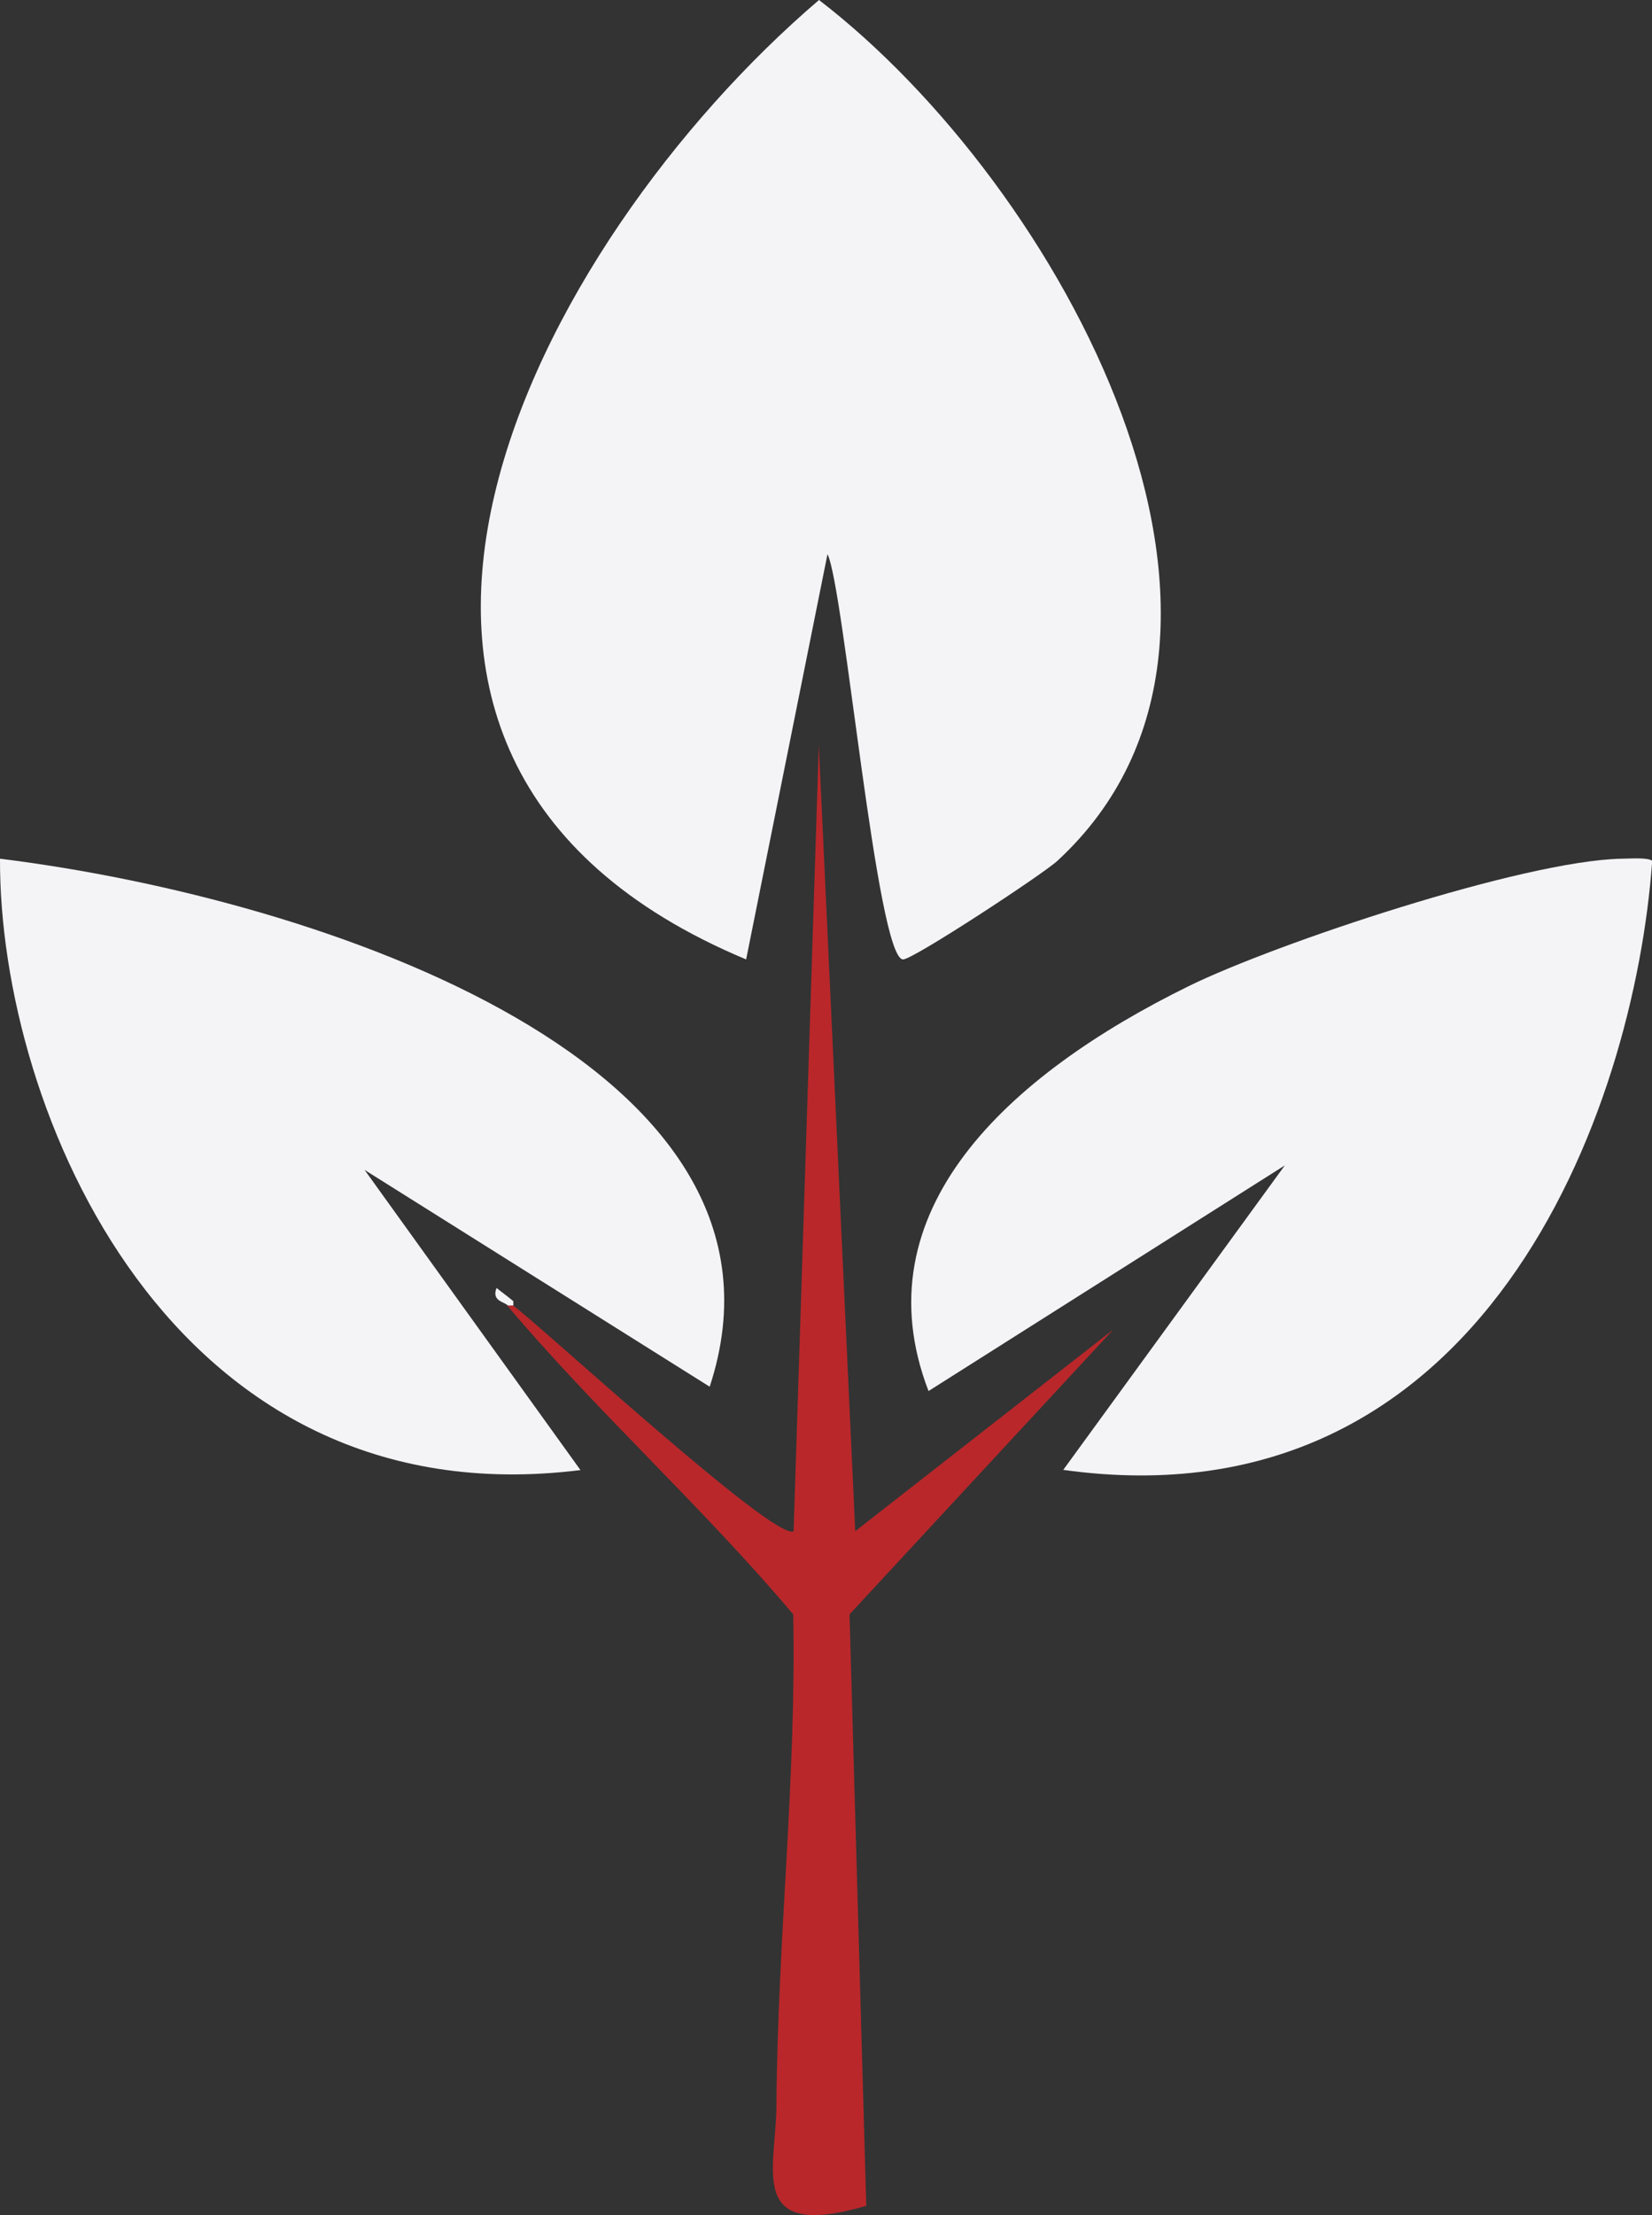
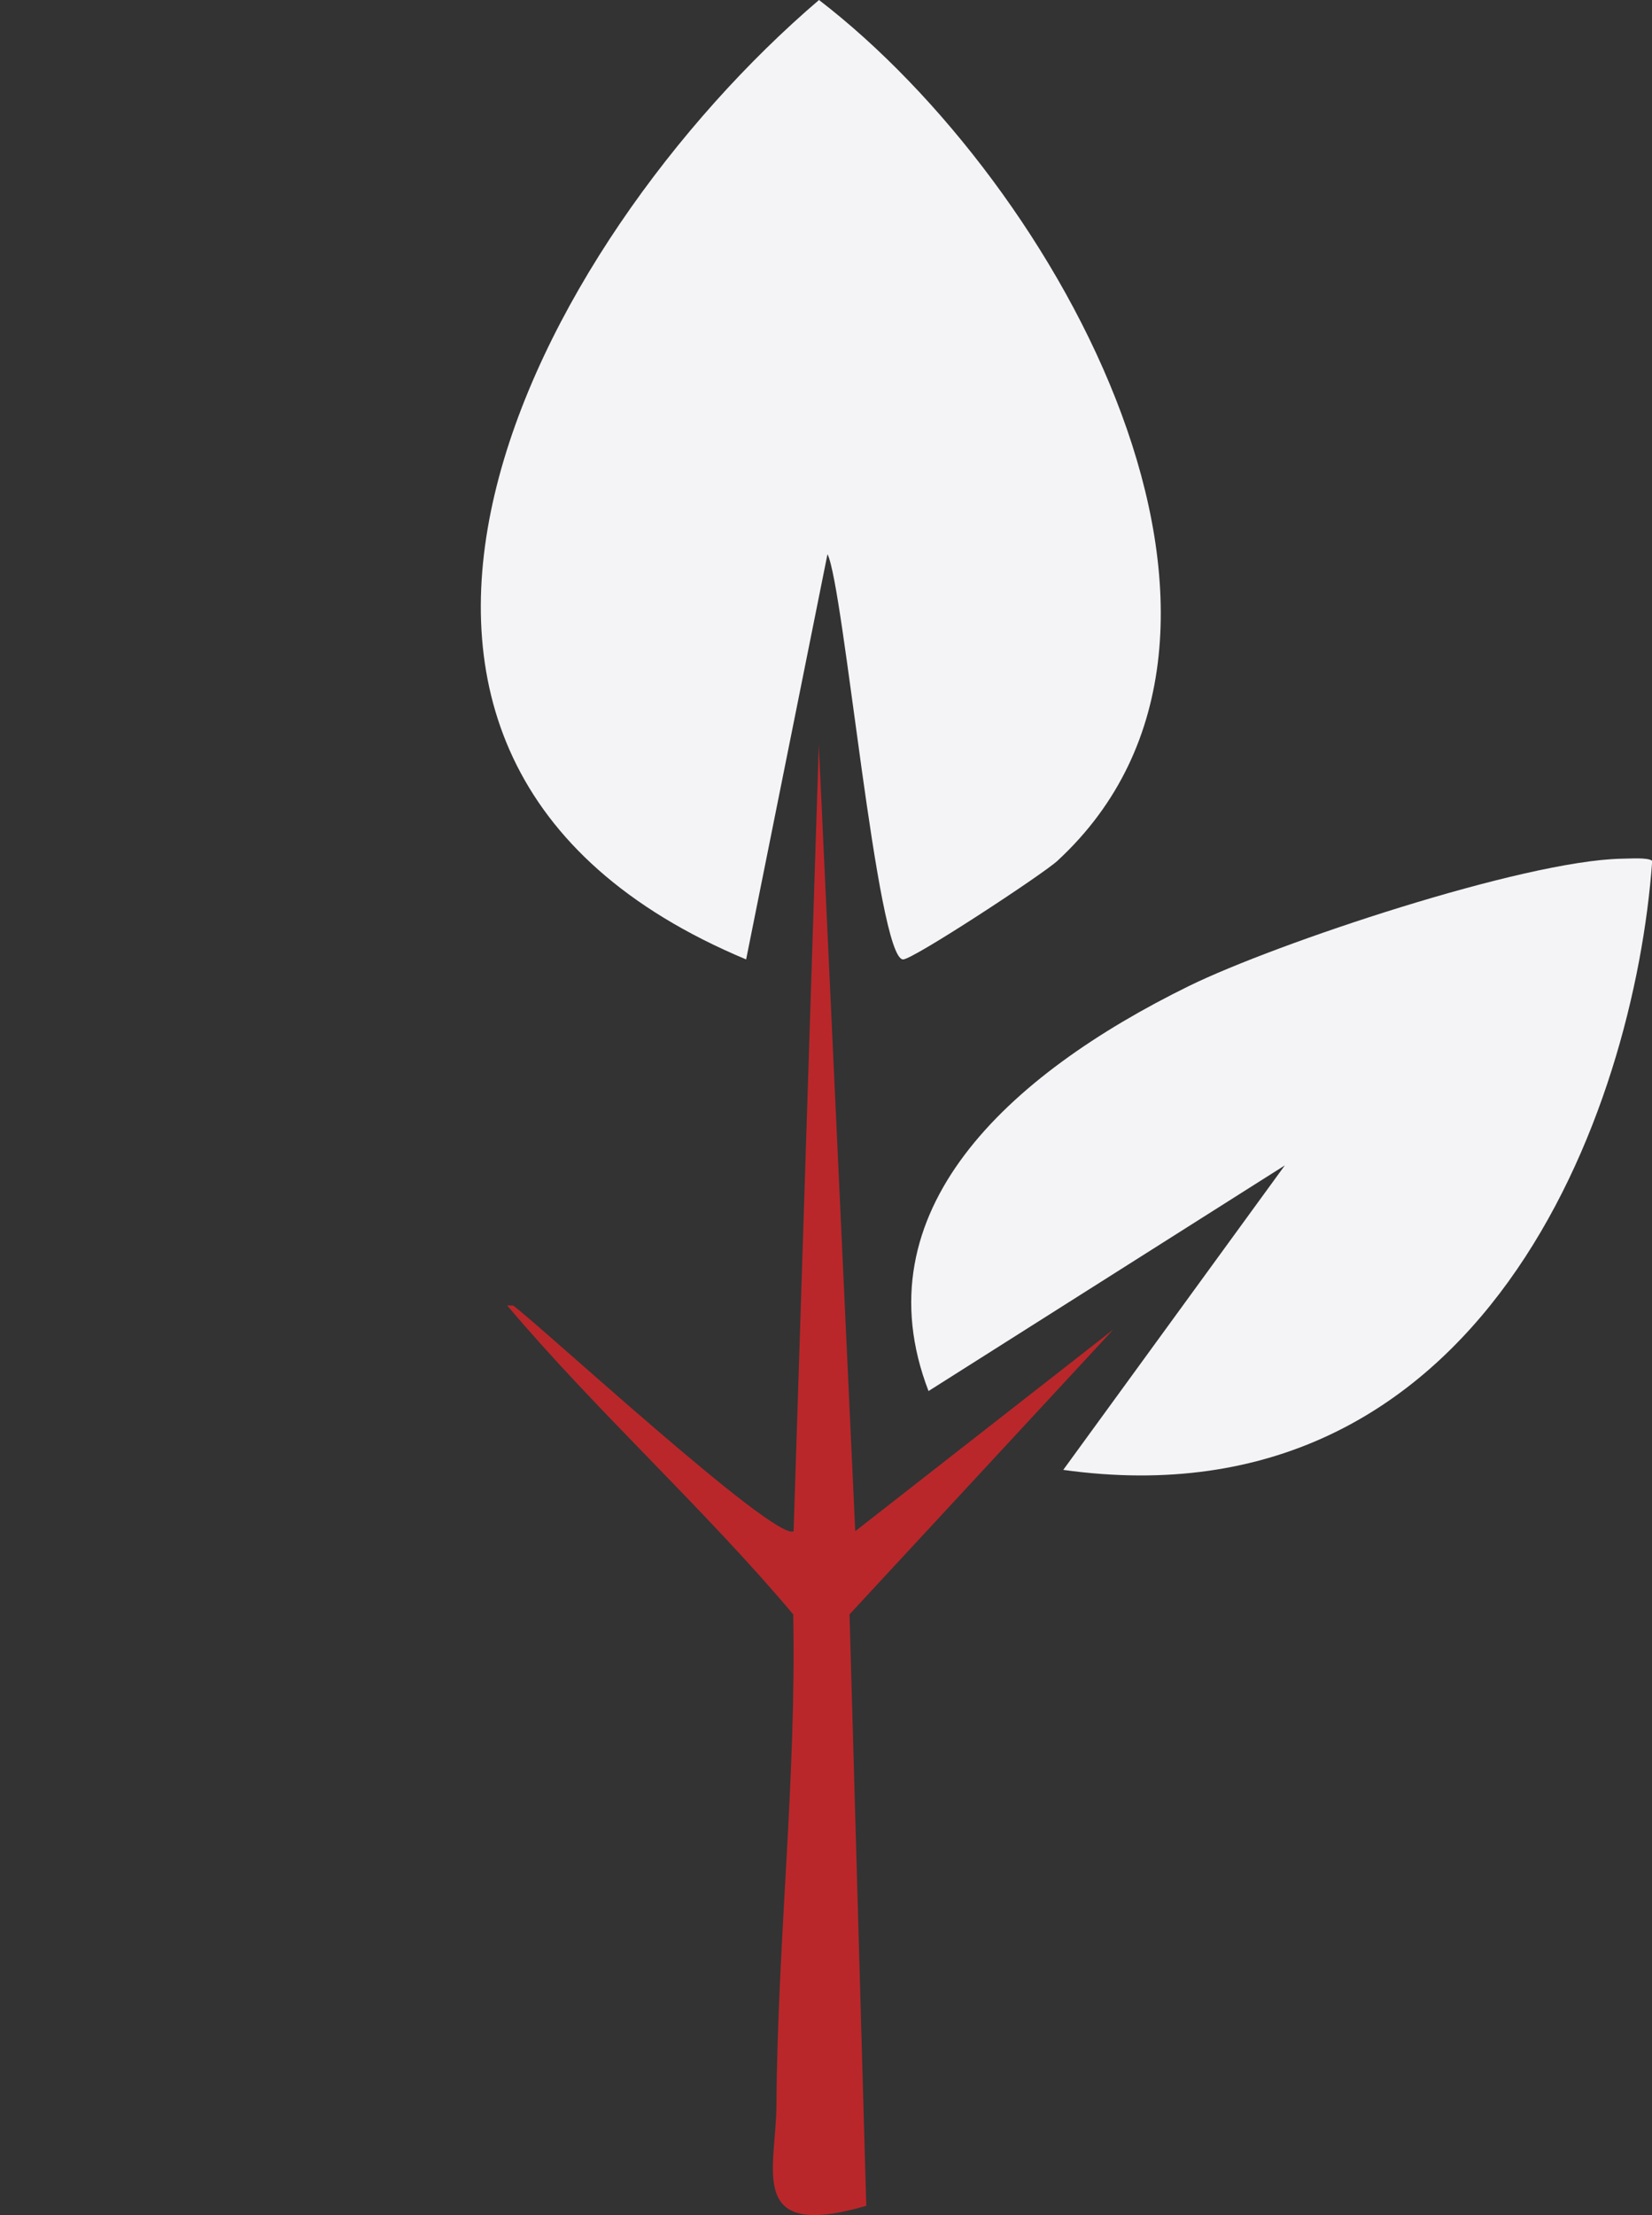
<svg xmlns="http://www.w3.org/2000/svg" id="Ebene_2" data-name="Ebene 2" viewBox="0 0 83.87 112.39">
  <rect x="0" y="0" width="83.87" height="112.39" fill="#333333" stroke="none" />
  <defs>
    <style>
      .cls-1 {
        fill: #b9272a;
      }

      .cls-2 {
        fill: #f4f4f7;
      }
    </style>
  </defs>
  <g id="Ebene_1-2" data-name="Ebene 1">
    <g>
      <path class="cls-2" d="M82.31,43.57c.39,0,1.36-.08,1.57.11-.91,12.74-8.58,33.87-29.9,30.9l11.25-15.45-18.09,11.45c-3.5-9.1,3.98-16.02,13.24-20.56,4.42-2.16,16.93-6.34,21.93-6.45Z" />
-       <path class="cls-2" d="M0,43.57c16.47,2.04,41.37,10.54,36.03,26.79l-17.52-11,10.96,15.23C8.67,77.18-.05,56.33,0,43.57Z" />
      <path class="cls-1" d="M25.77,66.24h.28c1.26.9,13.33,12.03,14.24,11.45l1.28-39.9,1.85,39.9,13.1-10.23-13.39,14.45.85,30.01c-6.1,1.78-4.58-1.84-4.56-5.11.05-8.28,1.02-16.6.85-24.9-4.53-5.38-9.99-10.31-14.52-15.67Z" />
      <g>
-         <path class="cls-2" d="M26.06,66.02v.22h-.28c-.16-.19-.84-.22-.57-.89.27.22.57.43.85.67Z" />
        <g>
          <path class="cls-2" d="M41.58,0c12.23,9.39,24.69,32.07,12.1,43.68-.75.69-7.32,5-7.83,5-1.33,0-3.01-18.97-3.84-20.56l-4.13,20.56C13.26,38.39,27.22,12.26,41.58,0Z" />
-           <path class="cls-2" d="M41.58,1.56c13.19,11.32,26.07,35.23,5.13,45.79l-4.84-21.34-5.41,21.34C15.65,36.46,28.59,13.19,41.58,1.56Z" />
        </g>
      </g>
    </g>
  </g>
</svg>